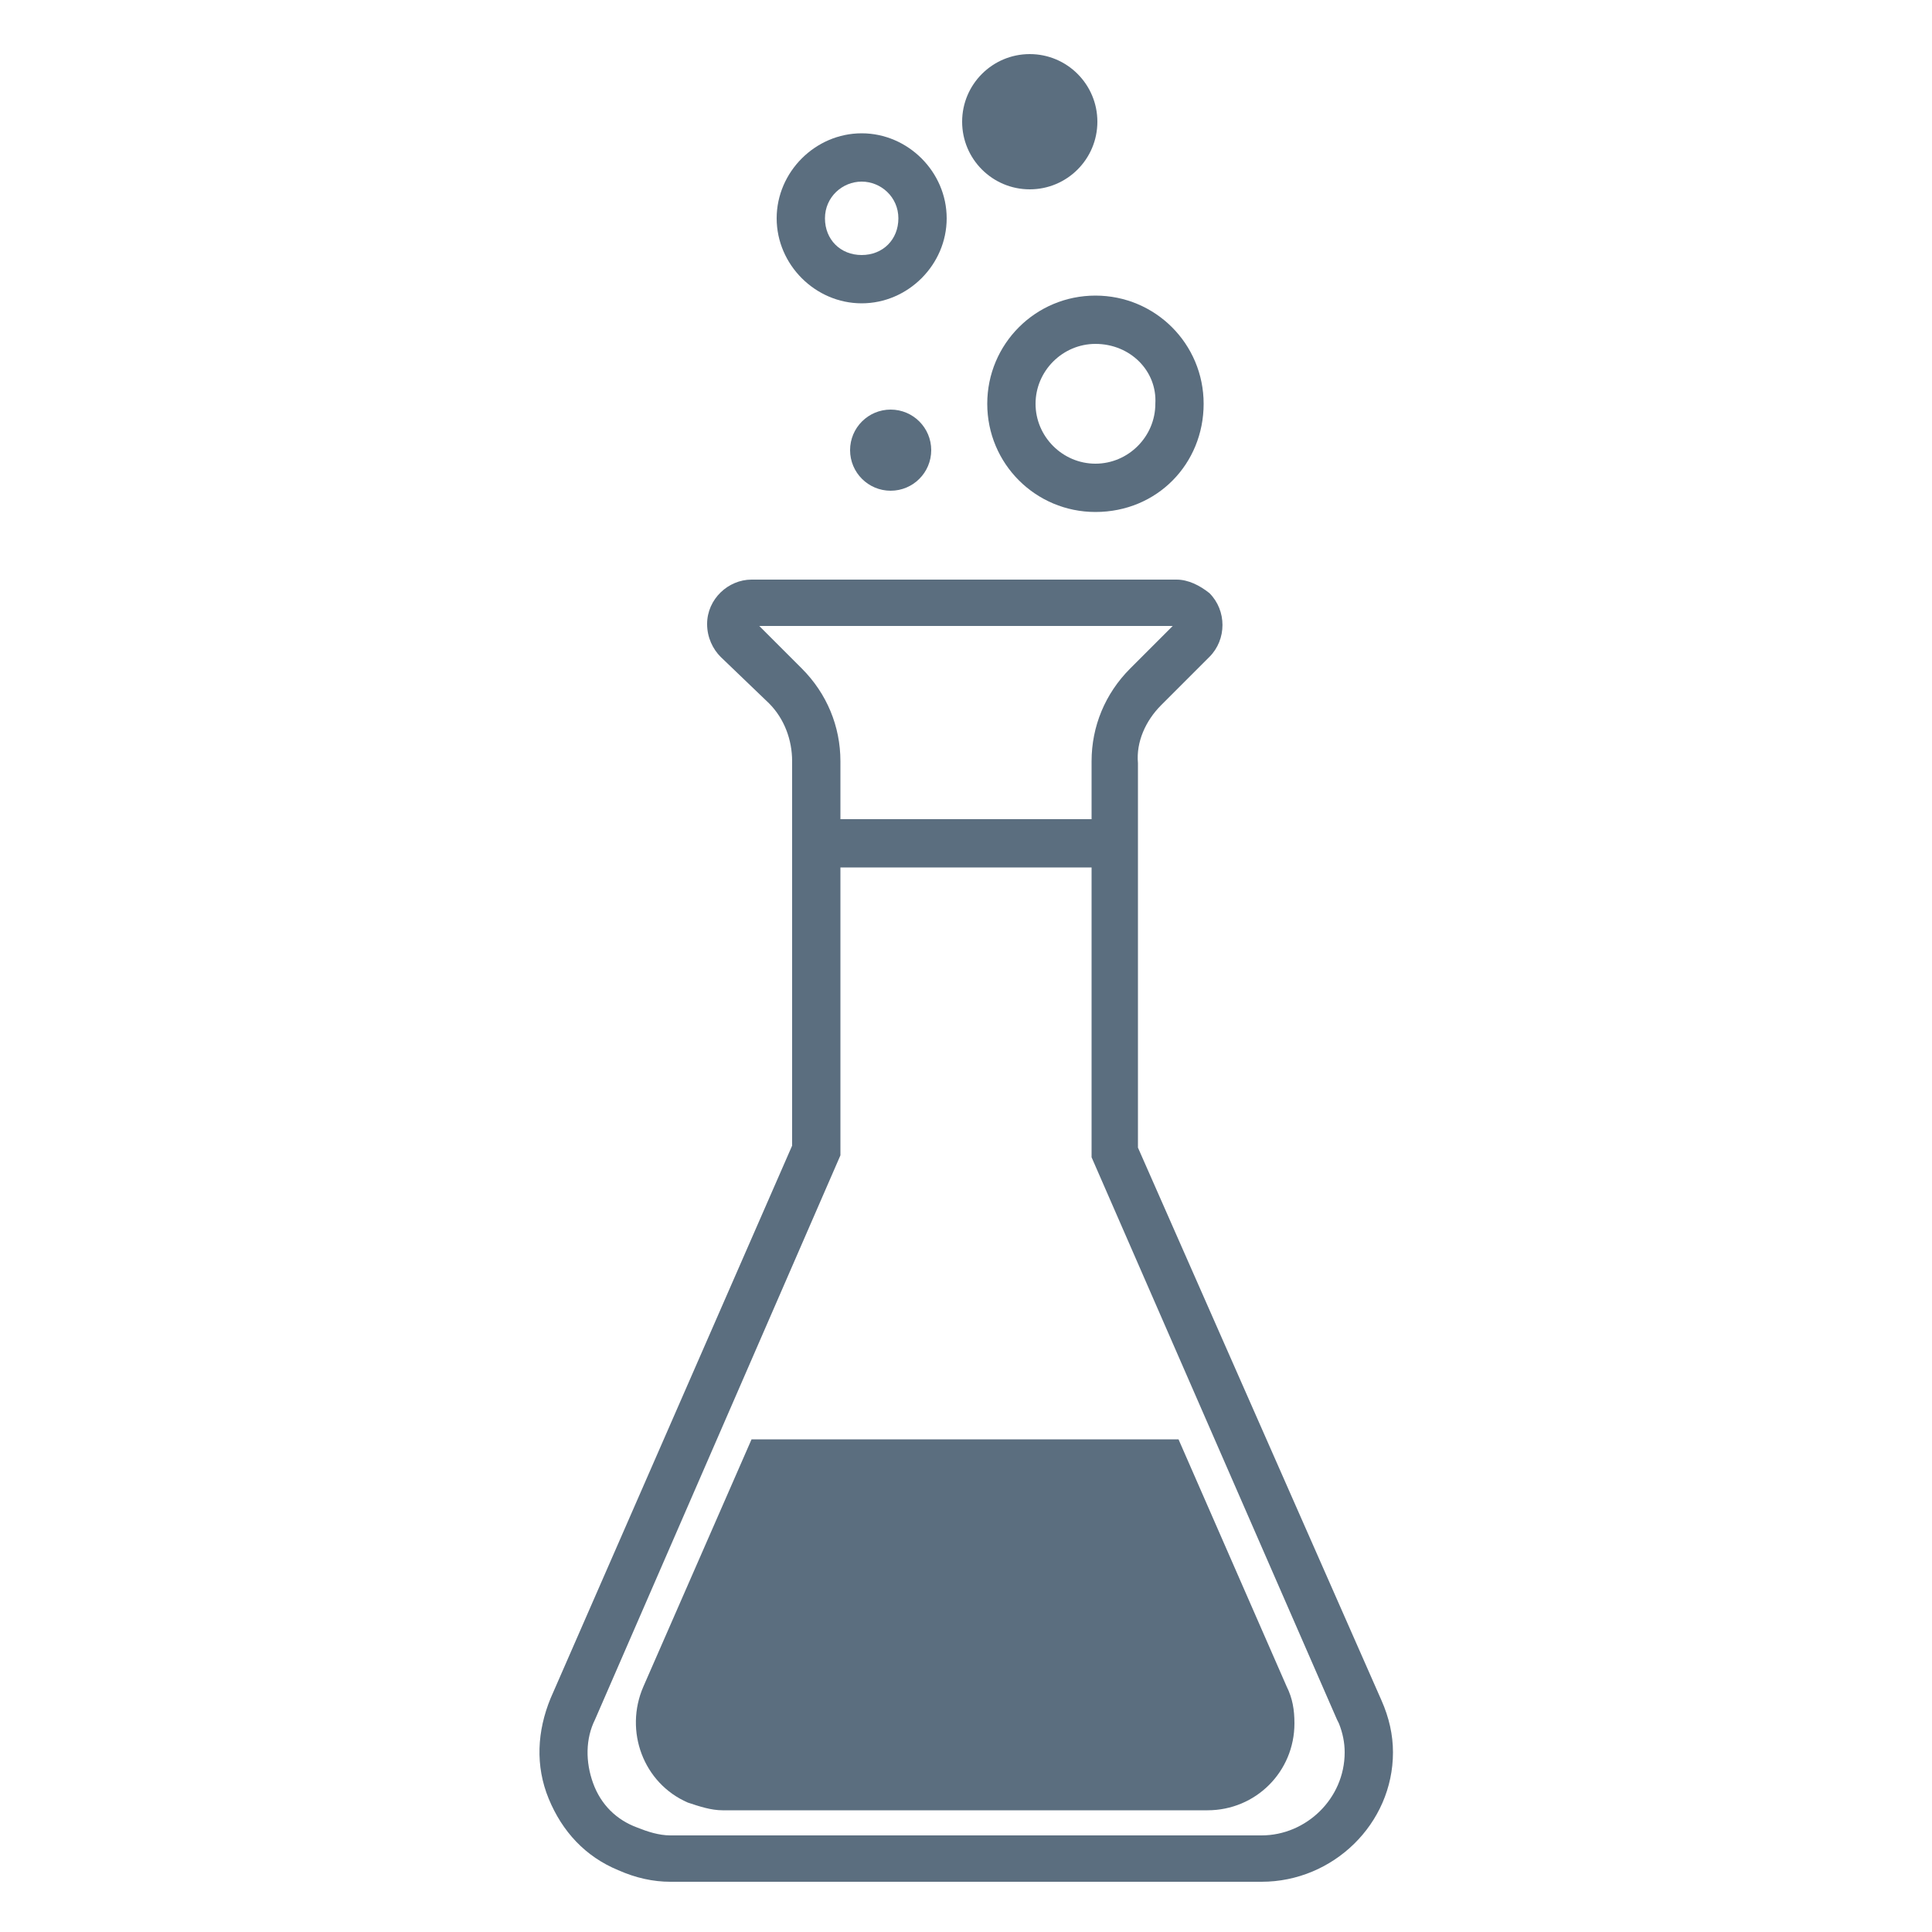
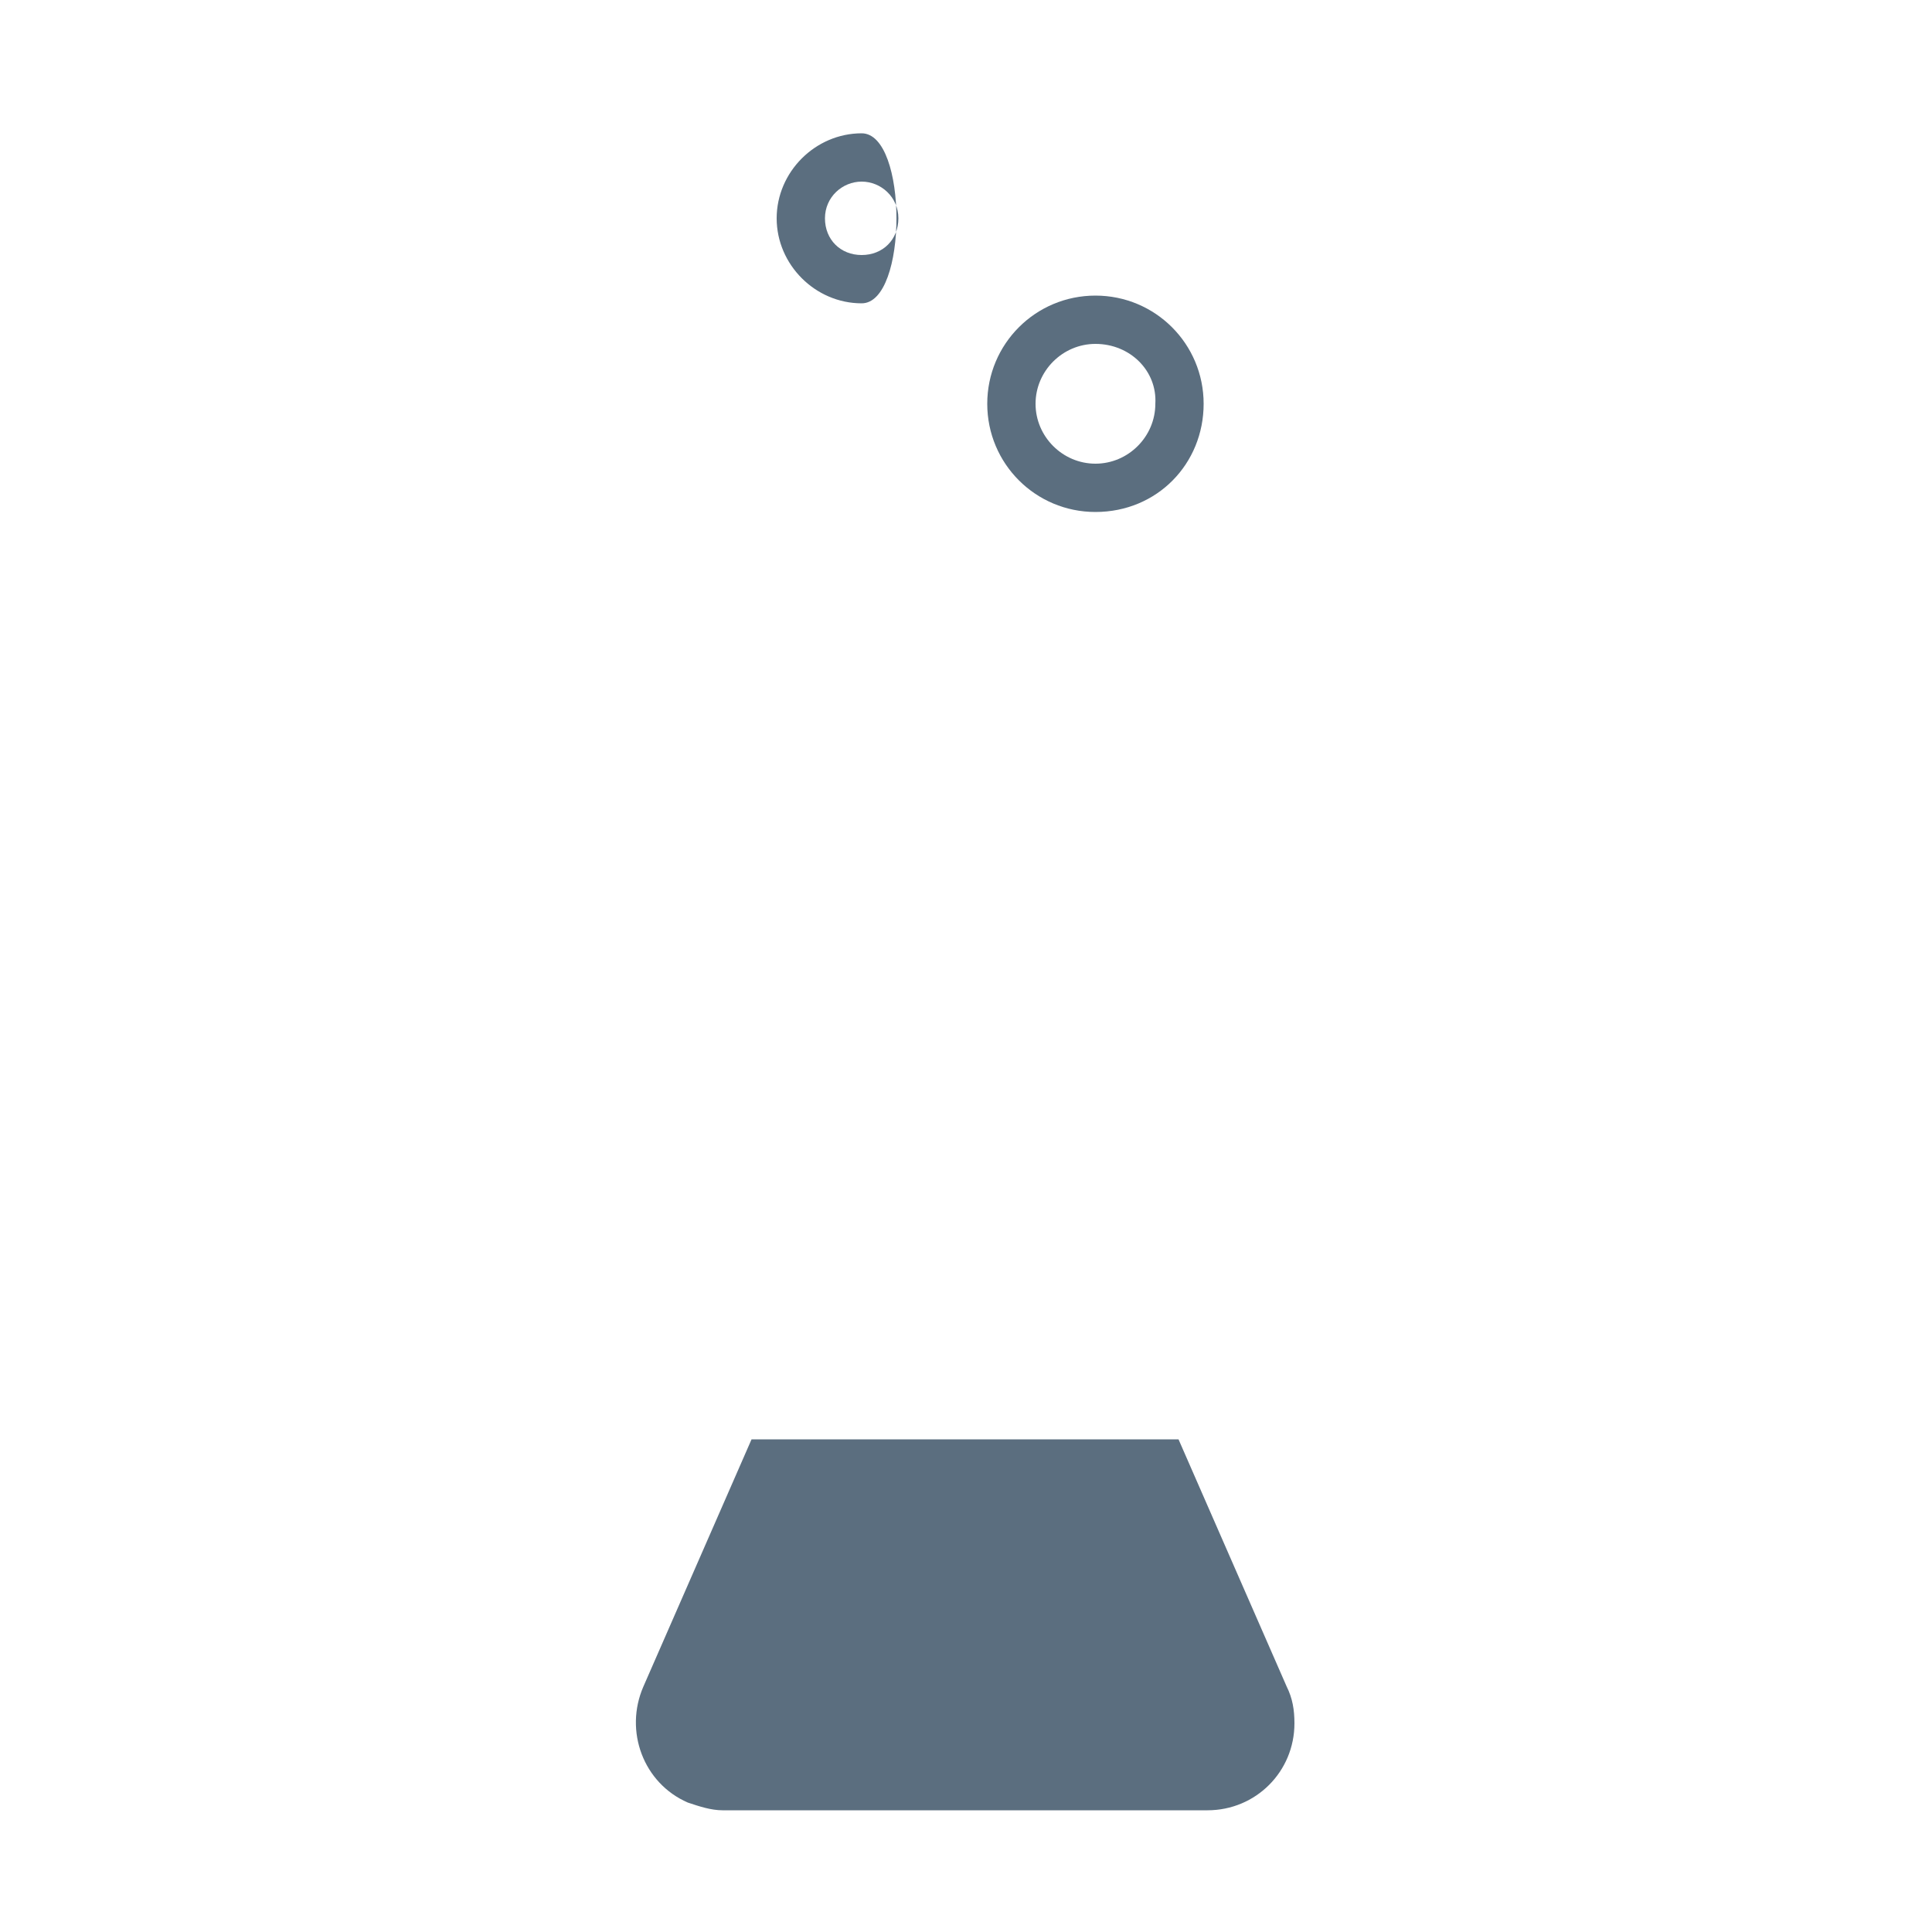
<svg xmlns="http://www.w3.org/2000/svg" version="1.1" id="Layer_1" x="0px" y="0px" viewBox="0 0 100 100" style="enable-background:new 0 0 100 100;" xml:space="preserve">
  <style type="text/css">
	.st0{fill:#5B6E7F;}
</style>
  <g>
    <g>
-       <path class="st0" d="M65.3,97.4H34.7c-0.9,0-1.8-0.2-2.7-0.6c-1.7-0.7-2.9-2-3.6-3.7s-0.6-3.5,0.1-5.2L41,59.3V39.4    c0-1.1-0.4-2.2-1.2-3L37.3,34c-0.4-0.4-0.7-1-0.7-1.7c0-1.3,1.1-2.3,2.3-2.3c0,0,0,0,0,0h22c0,0,0,0,0,0c0.6,0,1.2,0.3,1.7,0.7    c0.9,0.9,0.9,2.4,0,3.3l-2.5,2.5c-0.8,0.8-1.3,1.9-1.2,3v19.9L71.5,88c0.4,0.9,0.6,1.8,0.6,2.7C72.1,94.4,69,97.4,65.3,97.4z     M39.3,32.4l2.2,2.2c1.3,1.3,2,3,2,4.8v20.4L30.8,89c-0.5,1-0.5,2.2-0.1,3.3c0.4,1.1,1.2,1.9,2.3,2.3c0.5,0.2,1.1,0.4,1.7,0.4    h30.6c2.3,0,4.3-1.9,4.3-4.3c0-0.5-0.1-1-0.3-1.5L69.2,89L56.5,59.9V39.4c0-1.8,0.7-3.5,2-4.8l2.2-2.2H39.3z M39,32.4L39,32.4    L39,32.4L39,32.4z M61,32.4L61,32.4L61,32.4L61,32.4z M39.1,32.2L39.1,32.2C39.1,32.2,39.1,32.2,39.1,32.2z" />
-     </g>
+       </g>
    <g>
-       <rect x="41.9" y="42.4" class="st0" width="15.7" height="2.5" />
-     </g>
+       </g>
    <g>
      <path class="st0" d="M56.7,26.5c-3.1,0-5.6-2.5-5.6-5.6s2.5-5.6,5.6-5.6c3.1,0,5.6,2.5,5.6,5.6S59.9,26.5,56.7,26.5z M56.7,17.8    c-1.7,0-3.1,1.4-3.1,3.1c0,1.7,1.4,3.1,3.1,3.1c1.7,0,3.1-1.4,3.1-3.1C59.9,19.2,58.5,17.8,56.7,17.8z" />
    </g>
    <g>
-       <path class="st0" d="M44.6,15.7c-2.4,0-4.4-2-4.4-4.4s2-4.4,4.4-4.4s4.4,2,4.4,4.4S47,15.7,44.6,15.7z M44.6,9.4    c-1,0-1.9,0.8-1.9,1.9s0.8,1.9,1.9,1.9s1.9-0.8,1.9-1.9S45.6,9.4,44.6,9.4z" />
+       <path class="st0" d="M44.6,15.7c-2.4,0-4.4-2-4.4-4.4s2-4.4,4.4-4.4S47,15.7,44.6,15.7z M44.6,9.4    c-1,0-1.9,0.8-1.9,1.9s0.8,1.9,1.9,1.9s1.9-0.8,1.9-1.9S45.6,9.4,44.6,9.4z" />
    </g>
    <g>
-       <circle class="st0" cx="46.1" cy="23.3" r="2.1" />
-     </g>
+       </g>
    <g>
-       <circle class="st0" cx="53.3" cy="6.3" r="3.5" />
-     </g>
+       </g>
    <g>
      <path class="st0" d="M66.6,87.3l-5.6-12.8H38.9l-5.6,12.8c-1,2.3,0,5,2.3,6c0.6,0.2,1.2,0.4,1.8,0.4h25.1c2.5,0,4.5-2,4.5-4.5    C67,88.5,66.9,87.9,66.6,87.3L66.6,87.3z" />
    </g>
  </g>
</svg>